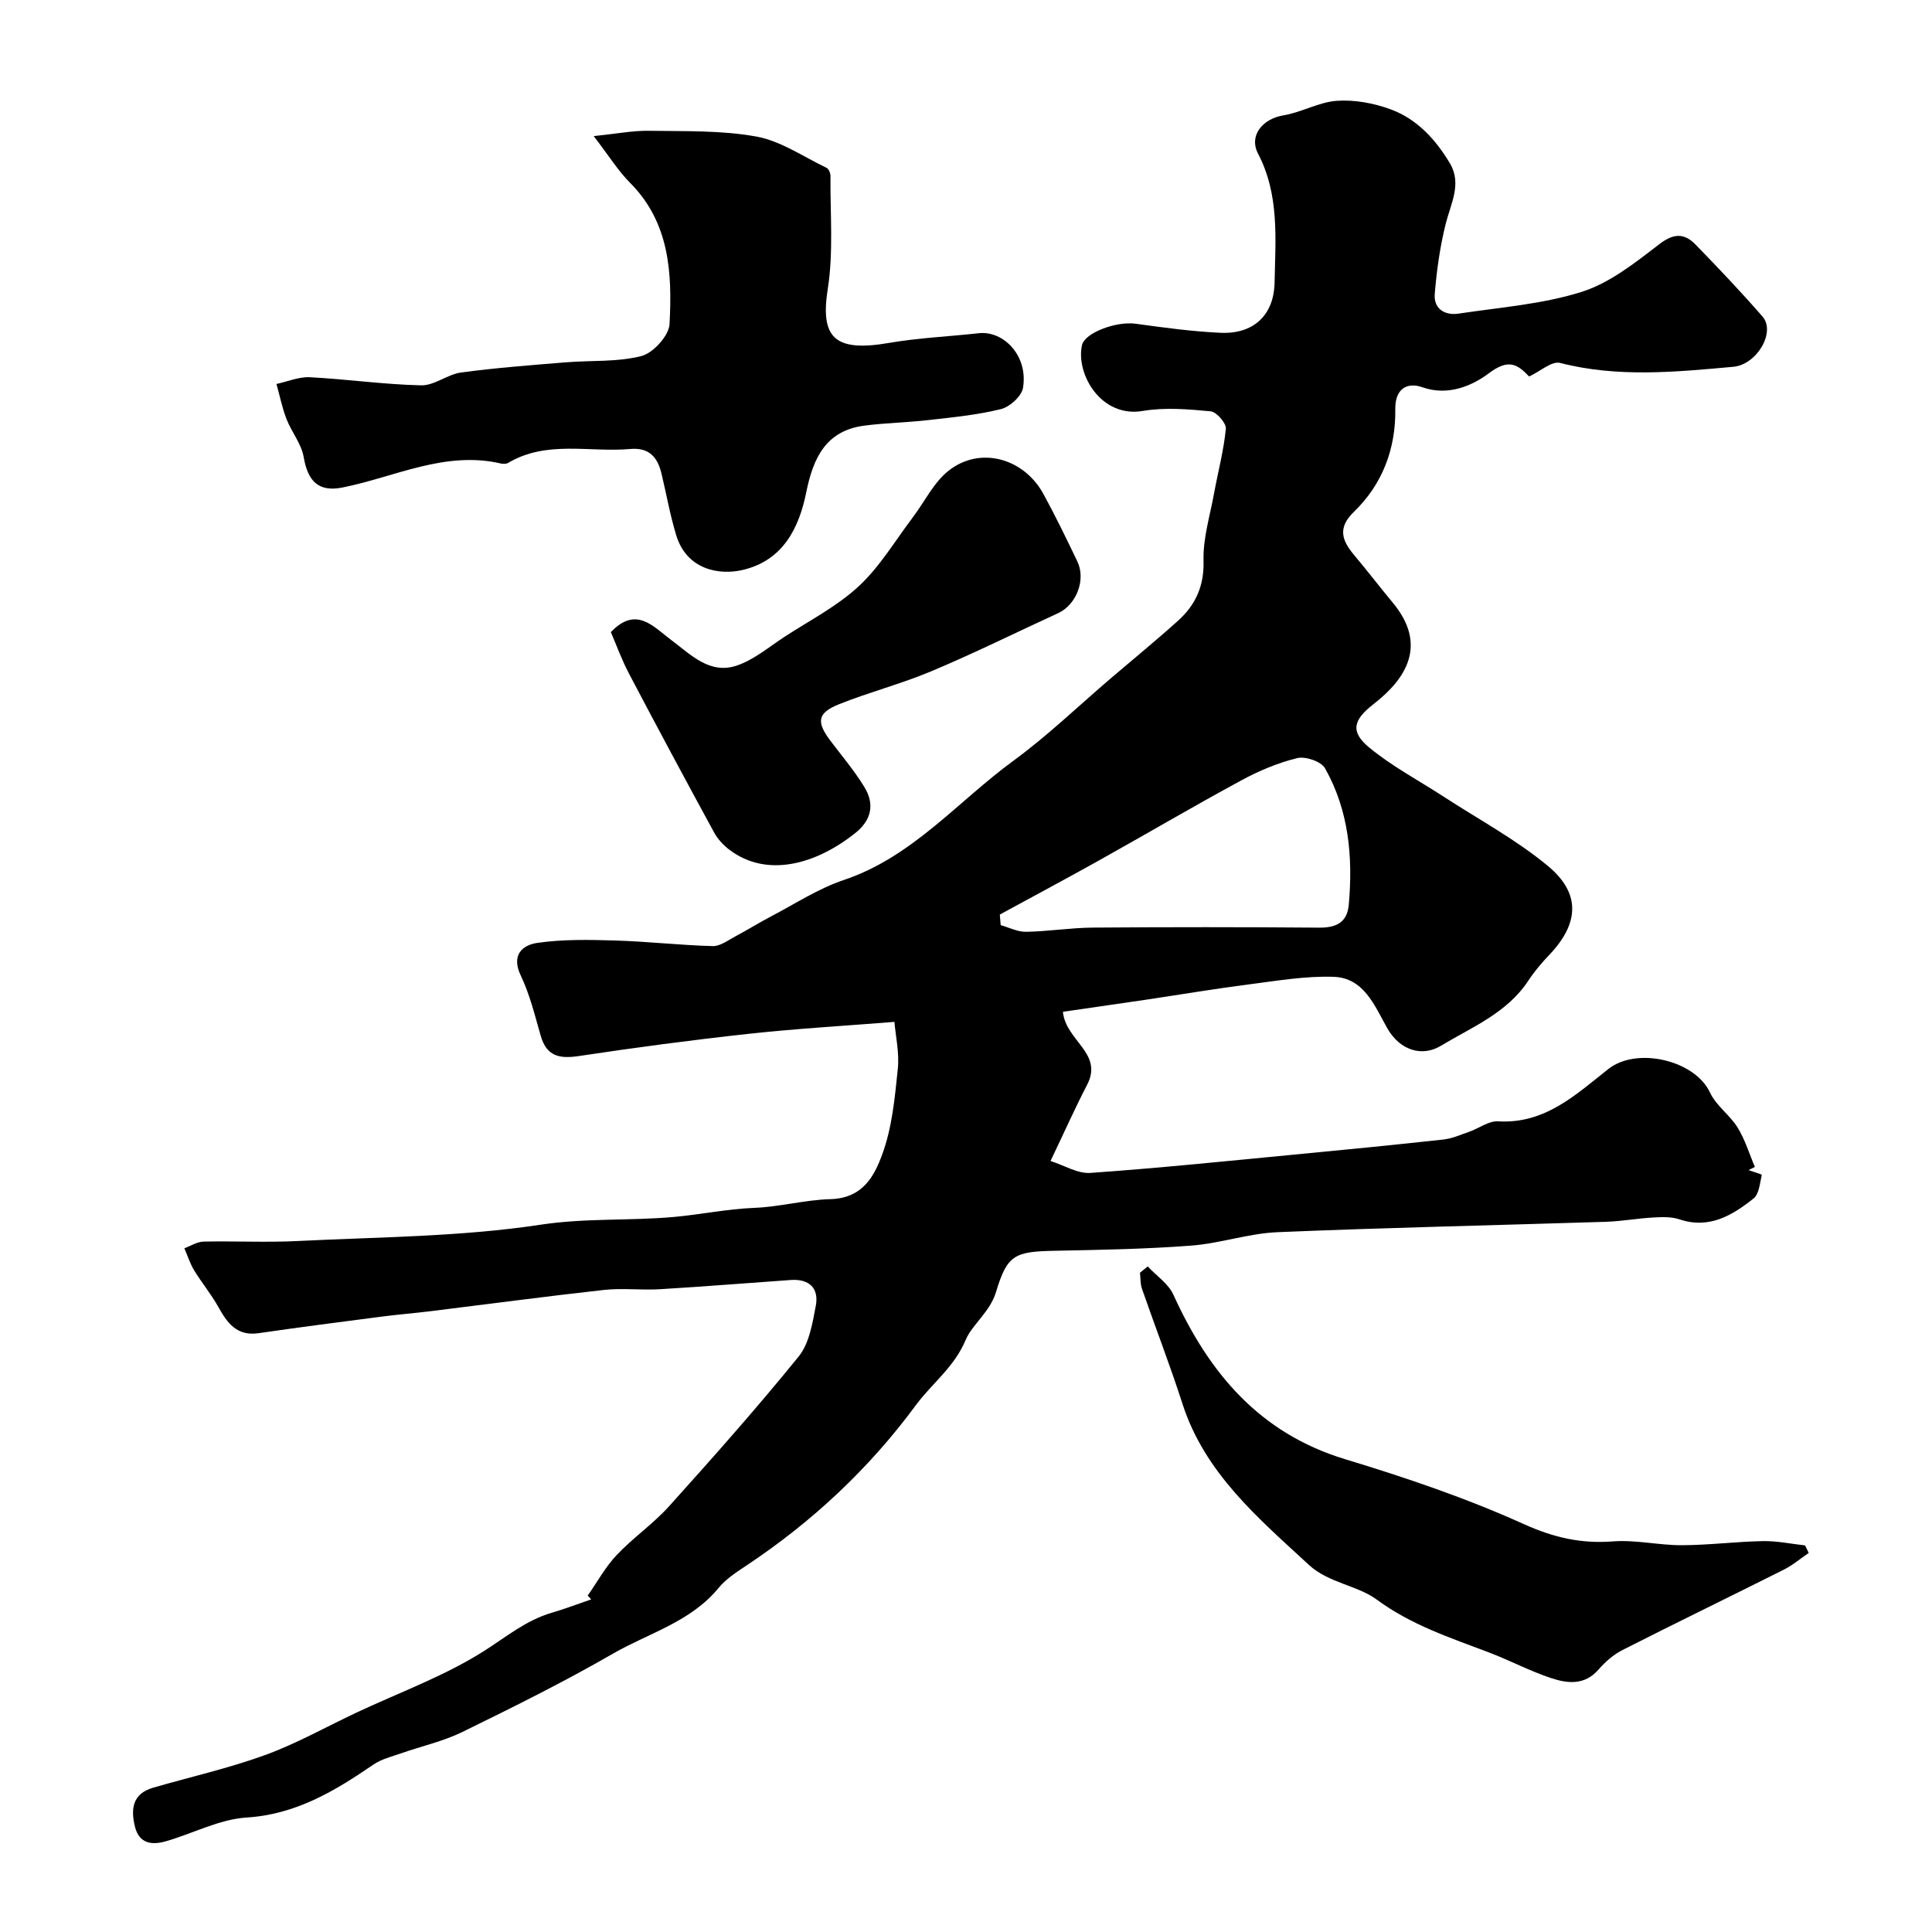
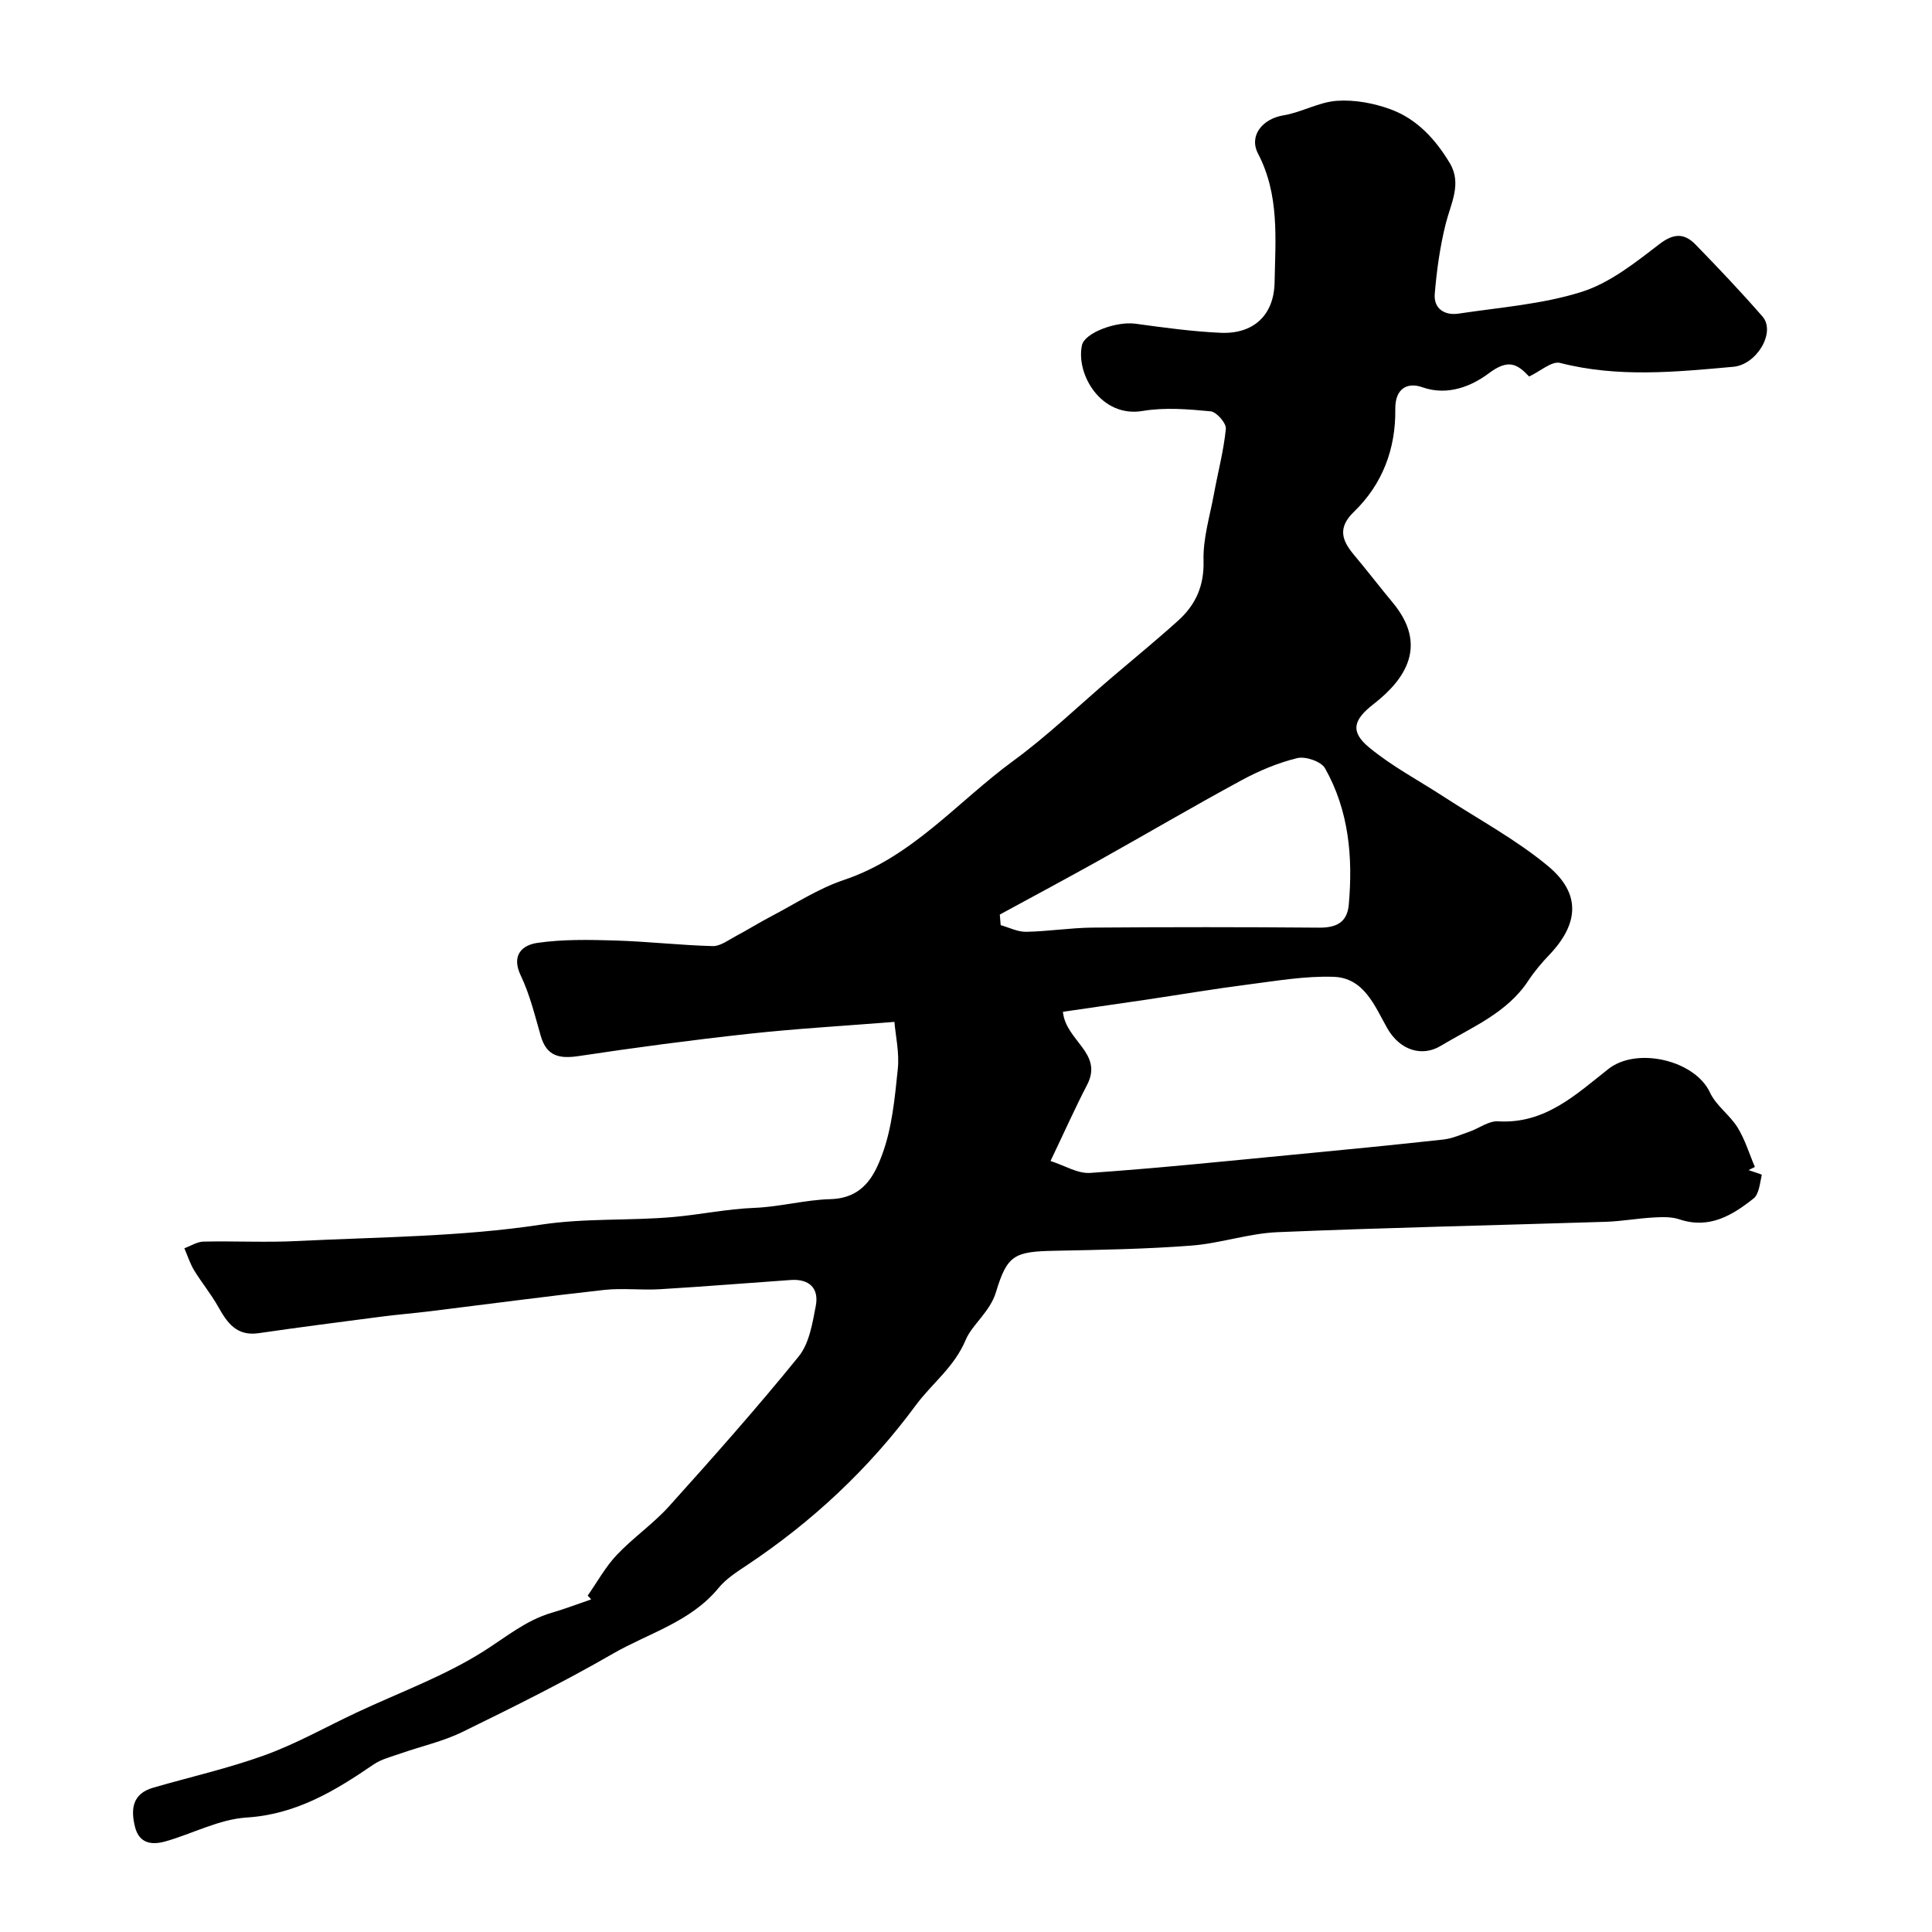
<svg xmlns="http://www.w3.org/2000/svg" enable-background="new 0 0 400 400" viewBox="0 0 400 400">
  <g fill="#010000">
    <path d="m121.67 330.36c1.98-2.82 3.66-5.92 6-8.4 3.39-3.59 7.57-6.46 10.87-10.12 9.14-10.16 18.22-20.39 26.82-31 2.19-2.7 2.85-6.86 3.54-10.47.7-3.67-1.37-5.63-5.19-5.36-9.04.63-18.06 1.37-27.1 1.91-3.82.23-7.7-.27-11.49.14-12.04 1.33-24.04 2.94-36.06 4.42-3.42.42-6.86.69-10.27 1.14-8.42 1.09-16.84 2.18-25.24 3.4-4.51.66-6.49-2.09-8.36-5.45-1.47-2.63-3.43-4.99-5-7.57-.86-1.41-1.36-3.03-2.02-4.56 1.32-.48 2.64-1.35 3.97-1.38 6.5-.14 13.01.21 19.49-.12 16.8-.84 33.75-.87 50.31-3.38 9.3-1.41 18.41-.78 27.57-1.6 5.54-.5 11.05-1.66 16.59-1.88 5.37-.21 10.62-1.67 15.82-1.81 6.75-.19 9.09-4.81 10.72-9.22 2.06-5.56 2.62-11.75 3.24-17.73.35-3.36-.46-6.85-.7-9.75-10.68.85-20.49 1.41-30.25 2.48-11.71 1.28-23.41 2.83-35.06 4.59-3.99.6-6.68.1-7.91-4.16-1.22-4.22-2.26-8.57-4.14-12.5-2.04-4.26.35-6.32 3.41-6.76 5.28-.77 10.73-.66 16.09-.5 6.75.2 13.49.98 20.24 1.16 1.57.04 3.23-1.25 4.77-2.06 2.46-1.3 4.82-2.79 7.29-4.08 4.98-2.6 9.79-5.77 15.06-7.54 14.2-4.75 23.55-16.21 35.05-24.63 7.2-5.27 13.68-11.53 20.49-17.34 4.56-3.89 9.2-7.68 13.65-11.69 3.65-3.28 5.46-7.2 5.31-12.48-.13-4.6 1.33-9.26 2.17-13.87.82-4.48 2.01-8.91 2.45-13.42.11-1.15-1.93-3.49-3.15-3.61-4.65-.44-9.48-.85-14.04-.08-8.64 1.48-13.9-7.61-12.6-13.61.56-2.57 7.09-4.99 11.07-4.45 5.84.8 11.7 1.61 17.58 1.88 6.83.32 11.1-3.6 11.23-10.43.17-9.01 1.03-18.11-3.42-26.65-1.97-3.77.96-7.24 5.26-7.94 3.76-.62 7.34-2.76 11.08-3.01 3.67-.25 7.64.49 11.12 1.77 5.45 2 9.34 6.27 12.26 11.18 2.52 4.23.17 8.35-.88 12.55-1.18 4.73-1.86 9.62-2.26 14.48-.25 3.07 2.05 4.51 4.94 4.08 8.54-1.29 17.32-1.93 25.47-4.5 5.83-1.84 11.08-6.03 16.06-9.86 3.01-2.32 5.2-2.32 7.53.07 4.73 4.86 9.41 9.79 13.86 14.9 2.79 3.2-1.16 9.96-6.05 10.4-11.97 1.08-23.92 2.27-35.86-.8-1.72-.44-4.12 1.75-6.41 2.81-2.5-2.64-4.32-3.68-8.35-.66-3.34 2.5-8.36 4.8-13.78 2.88-3.01-1.07-5.64.18-5.58 4.55.11 8.17-2.64 15.52-8.55 21.23-3.42 3.31-2.54 5.9-.01 8.92 2.74 3.26 5.33 6.65 8.05 9.92 7.28 8.77 2.71 15.79-4.01 21-4.13 3.21-4.9 5.65-.9 8.96 4.74 3.92 10.29 6.84 15.48 10.22 7.24 4.71 14.95 8.85 21.55 14.33 6.88 5.71 6.41 11.95.27 18.4-1.58 1.66-3.09 3.43-4.34 5.34-4.41 6.71-11.75 9.65-18.16 13.51-3.75 2.26-8.4 1.04-11.09-3.75-2.58-4.6-4.8-10.35-11.06-10.56-5.82-.2-11.71.82-17.54 1.57-7.12.91-14.2 2.11-21.3 3.17-5.74.85-11.48 1.67-17.2 2.5.55 6 8.42 8.54 5.01 15.11-2.47 4.75-4.65 9.65-7.58 15.78 2.83.9 5.6 2.65 8.23 2.47 14.09-.99 28.14-2.44 42.2-3.79 10.3-.98 20.59-1.99 30.87-3.12 1.85-.2 3.65-1.01 5.44-1.63 1.99-.7 3.99-2.26 5.91-2.14 9.71.59 16.11-5.53 22.85-10.84 5.91-4.65 17.94-1.81 21.04 4.89 1.26 2.71 4.12 4.64 5.72 7.25 1.54 2.5 2.4 5.41 3.57 8.14-.44.22-.87.44-1.31.66.96.34 2.77.88 2.74.99-.4 1.7-.55 3.97-1.71 4.89-4.42 3.5-9.18 6.38-15.35 4.31-1.66-.56-3.6-.48-5.4-.38-3.27.18-6.53.78-9.8.89-22.67.72-45.34 1.2-68 2.15-5.99.25-11.88 2.33-17.88 2.78-9.4.72-18.85.88-28.29 1.07-8.32.16-9.81.88-12.12 8.55-1.23 4.09-4.96 6.77-6.26 9.87-2.41 5.73-6.97 9-10.32 13.53-9.73 13.2-21.49 24.17-35.11 33.23-2.04 1.36-4.22 2.76-5.74 4.62-5.78 7.05-14.48 9.35-21.91 13.63-10.12 5.84-20.62 11.05-31.13 16.19-4 1.96-8.47 2.94-12.71 4.43-1.95.68-4.06 1.19-5.72 2.33-8.01 5.47-16 10.31-26.26 10.96-5.67.36-11.14 3.33-16.76 4.93-2.81.8-5.47.52-6.35-3.03-.9-3.67-.52-6.83 3.75-8.07 7.74-2.25 15.65-4.02 23.21-6.77 6.51-2.37 12.62-5.83 18.91-8.79 8.86-4.16 18.22-7.55 26.42-12.76 4.59-2.91 8.7-6.37 14.04-7.92 2.74-.8 5.41-1.83 8.12-2.75-.19-.26-.45-.52-.72-.78zm85.33-141.01c.06.73.12 1.46.18 2.19 1.75.49 3.51 1.41 5.26 1.38 4.6-.08 9.18-.83 13.77-.87 15.63-.12 31.27-.12 46.9.01 3.58.03 5.82-1.1 6.14-4.76.88-9.84.02-19.49-4.92-28.24-.8-1.41-4.05-2.52-5.76-2.1-4.01.98-7.95 2.64-11.59 4.62-9.92 5.37-19.64 11.09-29.49 16.59-6.79 3.79-13.66 7.46-20.49 11.18z" />
-     <path d="m122.92 28.18c4.76-.49 8.07-1.15 11.37-1.1 7.45.12 15.03-.13 22.3 1.19 5.08.92 9.74 4.18 14.54 6.48.45.21.81 1.1.81 1.68-.07 7.81.64 15.75-.56 23.39-1.59 10.13 1.42 13.12 12.67 11.18 6.13-1.06 12.39-1.32 18.58-2.01 5.12-.58 10.29 4.65 9.17 11.32-.29 1.73-2.73 3.94-4.57 4.39-4.89 1.21-9.97 1.7-14.99 2.27-4.41.51-8.88.58-13.28 1.15-7.98 1.04-10.6 6.71-12.03 13.79-1.51 7.45-4.81 14.06-13.02 16.06-5.11 1.24-11.77-.1-13.91-7.16-1.27-4.18-2.03-8.52-3.05-12.78-.81-3.38-2.56-5.42-6.47-5.07-8.45.75-17.27-1.87-25.28 2.88-.38.23-1.01.23-1.47.13-11.6-2.7-21.95 2.79-32.81 4.96-4.92.98-7.18-1.21-8.05-6.32-.47-2.74-2.52-5.18-3.56-7.87-.9-2.33-1.39-4.82-2.07-7.24 2.3-.5 4.63-1.51 6.9-1.4 7.7.4 15.37 1.51 23.06 1.68 2.73.06 5.44-2.28 8.28-2.66 7.17-.97 14.4-1.51 21.61-2.1 5.26-.44 10.7-.02 15.72-1.31 2.43-.63 5.69-4.21 5.81-6.61.56-10.51.05-21-8.18-29.26-2.46-2.47-4.34-5.53-7.52-9.66z" />
-     <path d="m126.47 130.87c5.26-5.5 8.8-1.12 12.49 1.63 4.08 3.05 7.97 7.17 13.55 5.31 3.59-1.2 6.7-3.87 9.95-5.99 5.2-3.38 10.86-6.29 15.35-10.46 4.37-4.06 7.52-9.42 11.17-14.24 2.46-3.25 4.32-7.22 7.41-9.66 6.48-5.13 15.56-2.66 19.65 4.83 2.49 4.56 4.76 9.25 7.01 13.94 1.83 3.8-.2 8.98-3.98 10.72-8.72 4-17.32 8.27-26.16 11.99-6.25 2.63-12.89 4.34-19.19 6.86-4.53 1.81-4.74 3.68-1.75 7.62 2.37 3.13 4.92 6.15 6.96 9.48 2.17 3.53 1.58 6.83-1.85 9.57-8.12 6.48-18.27 9.34-26.03 3.49-1.25-.94-2.43-2.2-3.18-3.56-5.94-10.91-11.82-21.85-17.59-32.84-1.53-2.88-2.64-5.97-3.81-8.69z" />
-     <path d="m237.62 262.2c1.81 1.94 4.28 3.57 5.32 5.86 7.34 16.15 17.77 28.66 35.58 34.06 12.54 3.8 25.05 8.04 36.97 13.43 6.19 2.79 11.85 4.09 18.47 3.58 4.71-.36 9.52.81 14.28.79 5.6-.02 11.19-.75 16.79-.85 2.89-.05 5.79.57 8.69.89.25.52.51 1.04.76 1.56-1.71 1.16-3.31 2.53-5.14 3.45-11.13 5.59-22.34 11.02-33.44 16.66-1.85.94-3.55 2.43-4.93 4.02-2.94 3.38-6.54 2.89-9.99 1.73-4.35-1.46-8.44-3.64-12.74-5.27-8.03-3.05-16.05-5.66-23.26-10.97-3.94-2.9-9.92-3.4-13.97-7.13-10.52-9.72-21.55-18.98-26.19-33.36-2.58-8.01-5.63-15.88-8.39-23.83-.36-1.03-.28-2.21-.41-3.31.54-.45 1.07-.88 1.6-1.31z" />
  </g>
</svg>